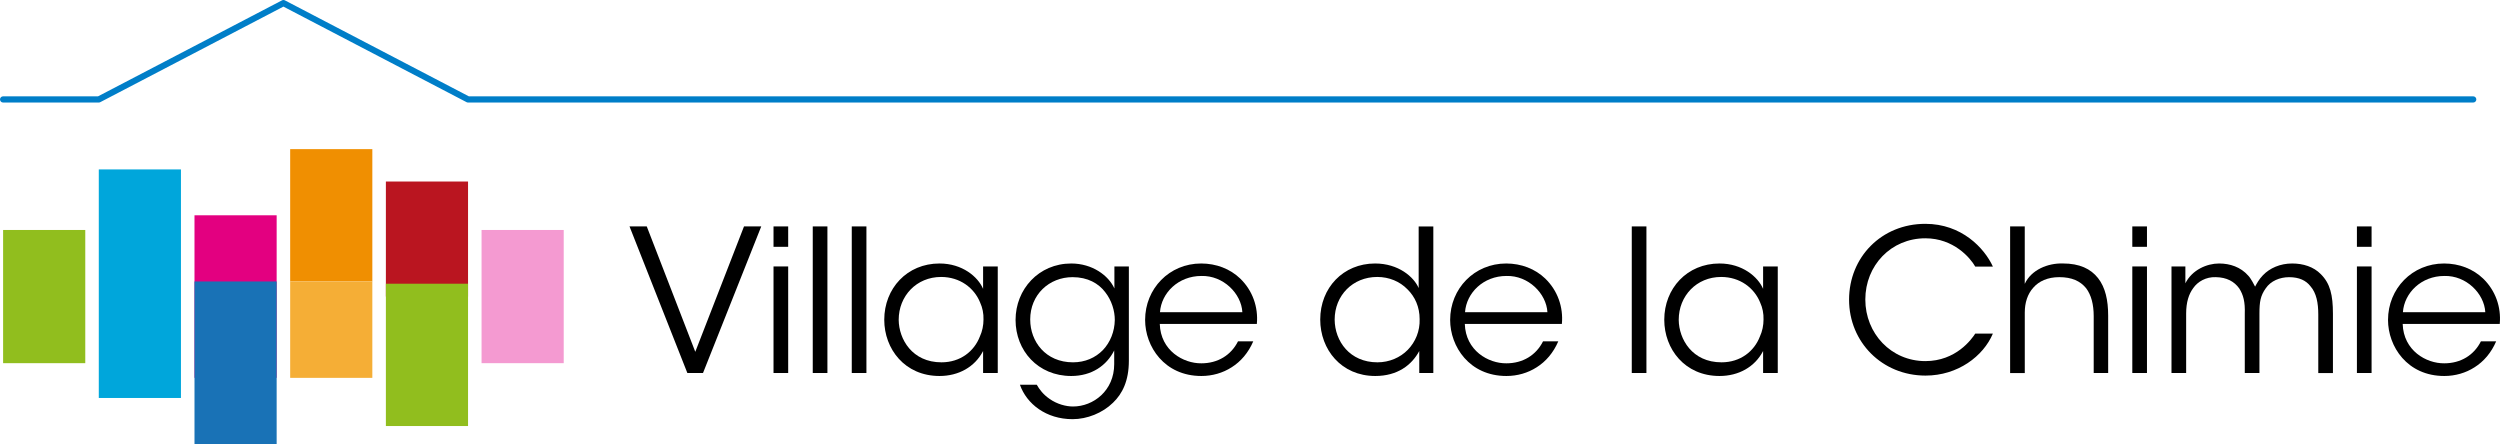
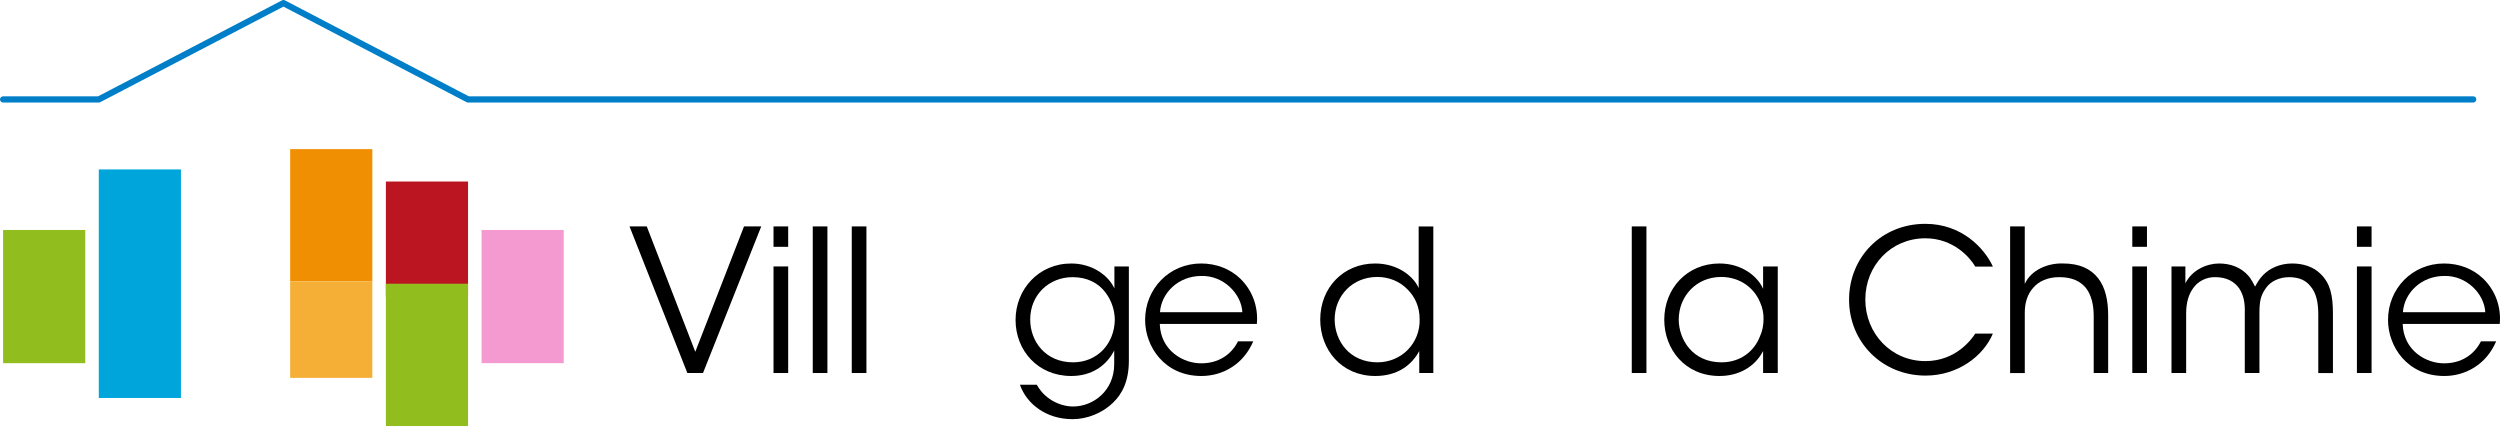
<svg xmlns="http://www.w3.org/2000/svg" id="Calque_2" viewBox="0 0 1006.21 178.7">
  <defs>
    <style>
      .cls-1 {
        fill: #f49ad1;
      }

      .cls-2 {
        fill: #1972b6;
      }

      .cls-3 {
        fill: #91be1e;
      }

      .cls-4 {
        fill: #00a6db;
      }

      .cls-5 {
        fill: #007ec8;
      }

      .cls-6 {
        fill: #f5ae36;
      }

      .cls-7 {
        fill: #e30080;
      }

      .cls-8 {
        fill: #ba1520;
      }

      .cls-9 {
        fill: #f08f01;
      }
    </style>
  </defs>
  <g id="Calque_1-2" data-name="Calque_1">
    <path class="cls-5" d="M995.42,41.27H188.38c-.2,0-.4-.05-.58-.14L114.07,2.66,40.34,41.13c-.18.09-.38.14-.58.14H1.25c-.69,0-1.25-.56-1.25-1.25s.56-1.25,1.25-1.25h38.21L113.5.14c.36-.19.79-.19,1.16,0l74.04,38.63h806.73c.69,0,1.25.56,1.25,1.25s-.56,1.25-1.25,1.25Z" />
    <g>
      <rect class="cls-3" x="1.25" y="92.56" width="33.07" height="53.61" />
      <rect class="cls-1" x="193.82" y="92.56" width="33.07" height="53.61" />
      <rect class="cls-4" x="39.76" y="68.19" width="33.07" height="91.99" />
      <g>
-         <rect class="cls-7" x="78.28" y="86.65" width="33.07" height="65.42" />
-         <rect class="cls-2" x="78.28" y="113.28" width="33.07" height="65.42" />
-       </g>
+         </g>
      <g>
        <rect class="cls-9" x="116.79" y="60.02" width="33.07" height="53.26" />
        <rect class="cls-6" x="116.79" y="113.28" width="33.07" height="38.8" />
      </g>
      <g>
        <rect class="cls-8" x="155.31" y="73.06" width="33.07" height="46.3" />
        <rect class="cls-3" x="155.31" y="114.19" width="33.07" height="57.28" />
      </g>
    </g>
    <g>
      <path d="M253.37,91.13h6.94l19.53,50.47,19.61-50.47h6.94l-23.44,59h-6.3l-23.28-59Z" />
      <path d="M311.33,91.13h5.9v8.21h-5.9v-8.21ZM311.33,107.24h5.9v42.89h-5.9v-42.89Z" />
      <path d="M327.12,91.13h5.9v59h-5.9v-59Z" />
      <path d="M342.82,91.13h5.9v59h-5.9v-59Z" />
-       <path d="M401.58,150.13h-5.9v-8.85c-3.35,6.46-9.89,10.05-17.54,10.05-13.95,0-22.24-10.84-22.24-22.64,0-12.6,9.17-22.64,22.24-22.64,9.17,0,15.47,5.34,17.54,10.21v-9.01h5.9v42.89ZM361.71,128.77c.08,7.73,5.42,17.06,17.22,17.06,7.57,0,13.16-4.39,15.47-10.44.96-2.07,1.44-4.46,1.44-6.78.08-2.39-.4-4.78-1.36-6.86-2.39-5.9-8.13-10.28-15.71-10.28-9.89,0-17.06,7.65-17.06,17.22v.08Z" />
      <path d="M454.35,145.19c0,8.13-2.63,13.31-6.38,16.9-4.23,4.15-10.44,6.62-16.26,6.62-10.68,0-18.5-6.14-21.21-13.87h6.78c1.04,1.83,2.55,3.91,5.1,5.66,3.11,2.23,6.78,3.11,9.49,3.11,8.21,0,16.58-6.38,16.58-17.06v-5.5c-3.03,6.06-9.01,10.28-17.3,10.28-13.39,0-22.4-10.21-22.4-22.56s9.33-22.72,22.4-22.72c8.45,0,14.99,4.78,17.38,10.05v-8.85h5.82v37.95ZM414.65,128.69c0,8.69,6.14,17.14,17.22,17.14,4.86,0,9.01-1.83,12.04-4.94,2.95-3.11,4.7-7.41,4.78-12.12,0-3.59-1.2-7.81-3.91-11.24-2.63-3.43-6.94-5.98-13.08-5.98-9.41,0-17.06,7.02-17.06,17.06v.08Z" />
      <path d="M466.79,130.36c.32,10.76,9.49,15.95,16.74,15.87,6.62,0,11.96-3.27,14.75-8.85h6.14c-1.99,4.62-5.02,8.13-8.69,10.44-3.59,2.31-7.81,3.51-12.2,3.51-14.91,0-22.64-11.88-22.64-22.56,0-12.6,9.73-22.72,22.56-22.72,6.06,0,11.64,2.15,15.71,6.06,4.94,4.78,7.33,11.4,6.7,18.26h-39.07ZM500.03,125.66c-.4-7.49-7.65-14.83-16.5-14.59-9.25,0-16.1,6.78-16.66,14.59h33.17Z" />
      <path d="M576.89,150.13h-5.66v-8.85c-3.03,5.66-8.77,10.05-17.7,10.05-13.71,0-22.16-10.68-22.16-22.72,0-12.76,9.25-22.56,22.08-22.56,9.41,0,15.63,5.42,17.54,9.89v-24.79h5.9v59ZM537.18,128.69c.08,8.61,6.06,17.14,17.22,17.14,4.78,0,9.17-1.91,12.2-5.02,3.11-3.19,4.94-7.57,4.78-12.36,0-4.86-1.83-9.01-4.94-12.04-3.03-3.11-7.33-4.94-12.12-4.94-9.89,0-17.14,7.49-17.14,17.14v.08Z" />
-       <path d="M589.56,130.36c.32,10.76,9.49,15.95,16.74,15.87,6.62,0,11.96-3.27,14.75-8.85h6.14c-1.99,4.62-5.02,8.13-8.69,10.44-3.59,2.31-7.81,3.51-12.2,3.51-14.91,0-22.64-11.88-22.64-22.56,0-12.6,9.73-22.72,22.56-22.72,6.06,0,11.64,2.15,15.71,6.06,4.94,4.78,7.33,11.4,6.7,18.26h-39.07ZM622.81,125.66c-.4-7.49-7.65-14.83-16.5-14.59-9.25,0-16.1,6.78-16.66,14.59h33.17Z" />
      <path d="M656.76,91.13h5.9v59h-5.9v-59Z" />
      <path d="M715.52,150.13h-5.9v-8.85c-3.35,6.46-9.89,10.05-17.54,10.05-13.95,0-22.24-10.84-22.24-22.64,0-12.6,9.17-22.64,22.24-22.64,9.17,0,15.47,5.34,17.54,10.21v-9.01h5.9v42.89ZM675.66,128.77c.08,7.73,5.42,17.06,17.22,17.06,7.57,0,13.16-4.39,15.47-10.44.96-2.07,1.44-4.46,1.44-6.78.08-2.39-.4-4.78-1.36-6.86-2.39-5.9-8.13-10.28-15.71-10.28-9.89,0-17.06,7.65-17.06,17.22v.08Z" />
      <path d="M802.1,134.27c-3.83,9.09-14.11,16.9-27.11,16.9-17.46,0-30.77-13.47-30.77-30.54s13-30.54,30.7-30.54c14.59,0,23.76,9.73,27.19,17.22h-7.1c-1.99-3.51-8.69-11.4-20.09-11.4-13.79,0-24.16,10.92-24.16,24.64s10.44,24.79,24.16,24.79c12.36,0,18.66-8.85,20.09-11.08h7.1Z" />
      <path d="M809.03,91.13h5.9v23.12c2.63-5.66,9.25-8.37,15.31-8.21,6.78,0,11.24,2.15,14.19,5.9,2.95,3.75,4.07,8.93,4.07,15.07v23.12h-5.82v-22.88c0-4.62-.96-8.53-3.11-11.32-2.31-2.79-5.66-4.38-10.76-4.38-4.7,0-8.21,1.67-10.44,4.23-2.31,2.55-3.43,6.06-3.43,9.97v24.4h-5.9v-59Z" />
      <path d="M858.22,91.13h5.9v8.21h-5.9v-8.21ZM858.22,107.24h5.9v42.89h-5.9v-42.89Z" />
      <path d="M874,107.24h5.58v6.78c2.71-5.42,8.69-7.97,13.55-7.97,4.46,0,8.69,1.44,11.72,4.86,1.12,1.12,2.55,3.99,2.79,4.46.64-1.2,1.51-2.87,3.11-4.54,2.79-2.95,7.02-4.78,11.8-4.78,4.38,0,8.61,1.28,11.56,4.31,3.75,3.75,4.86,8.37,4.86,15.95v23.84h-5.9v-23.6c0-4.54-.72-8.61-3.19-11.4-1.75-2.23-4.46-3.59-8.53-3.59-3.75,0-7.41,1.51-9.41,4.46-2.15,3.03-2.55,5.42-2.55,10.28v23.84h-5.9v-23.84c.16-4.78-.56-7.57-2.23-10.21-1.99-2.79-5.02-4.46-9.41-4.54-3.99-.16-7.33,1.83-9.09,4.38-1.83,2.47-2.87,5.74-2.87,10.29v23.92h-5.9v-42.89Z" />
      <path d="M948.62,91.13h5.9v8.21h-5.9v-8.21ZM948.62,107.24h5.9v42.89h-5.9v-42.89Z" />
      <path d="M967.04,130.36c.32,10.76,9.49,15.95,16.74,15.87,6.62,0,11.96-3.27,14.75-8.85h6.14c-1.99,4.62-5.02,8.13-8.69,10.44-3.59,2.31-7.81,3.51-12.2,3.51-14.91,0-22.64-11.88-22.64-22.56,0-12.6,9.73-22.72,22.56-22.72,6.06,0,11.64,2.15,15.71,6.06,4.94,4.78,7.33,11.4,6.7,18.26h-39.07ZM1000.29,125.66c-.4-7.49-7.65-14.83-16.5-14.59-9.25,0-16.1,6.78-16.66,14.59h33.17Z" />
    </g>
  </g>
</svg>